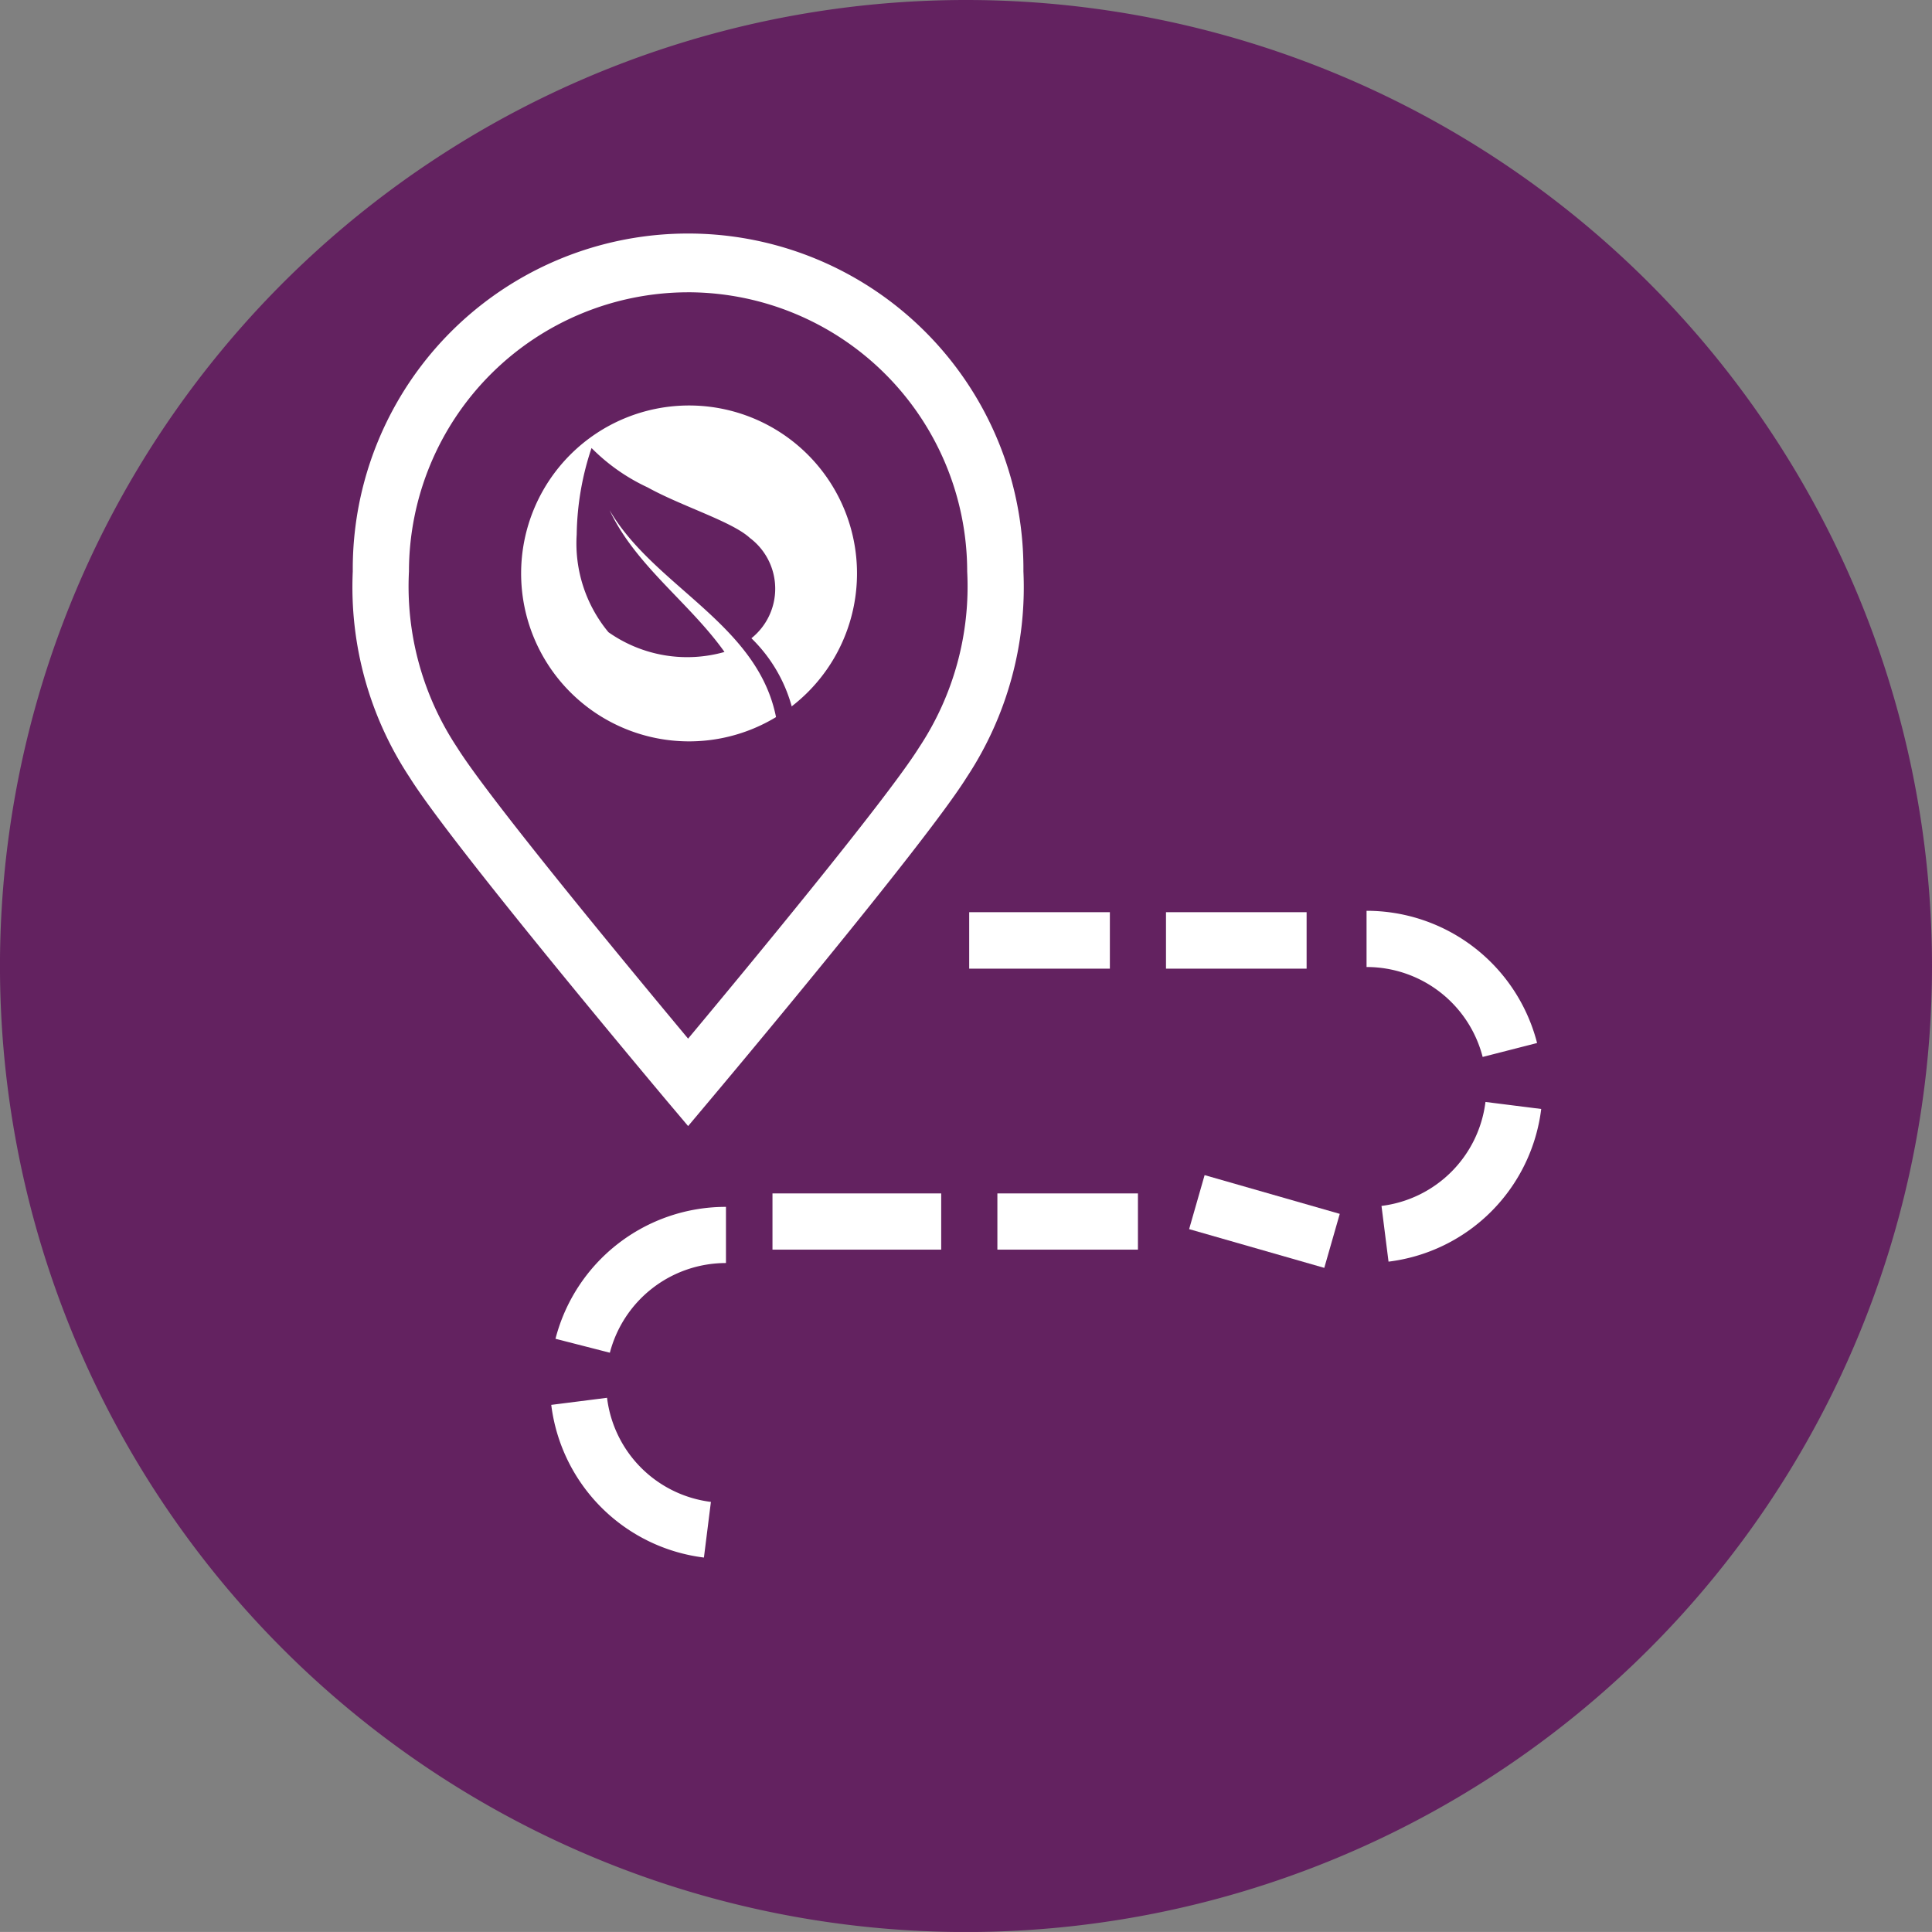
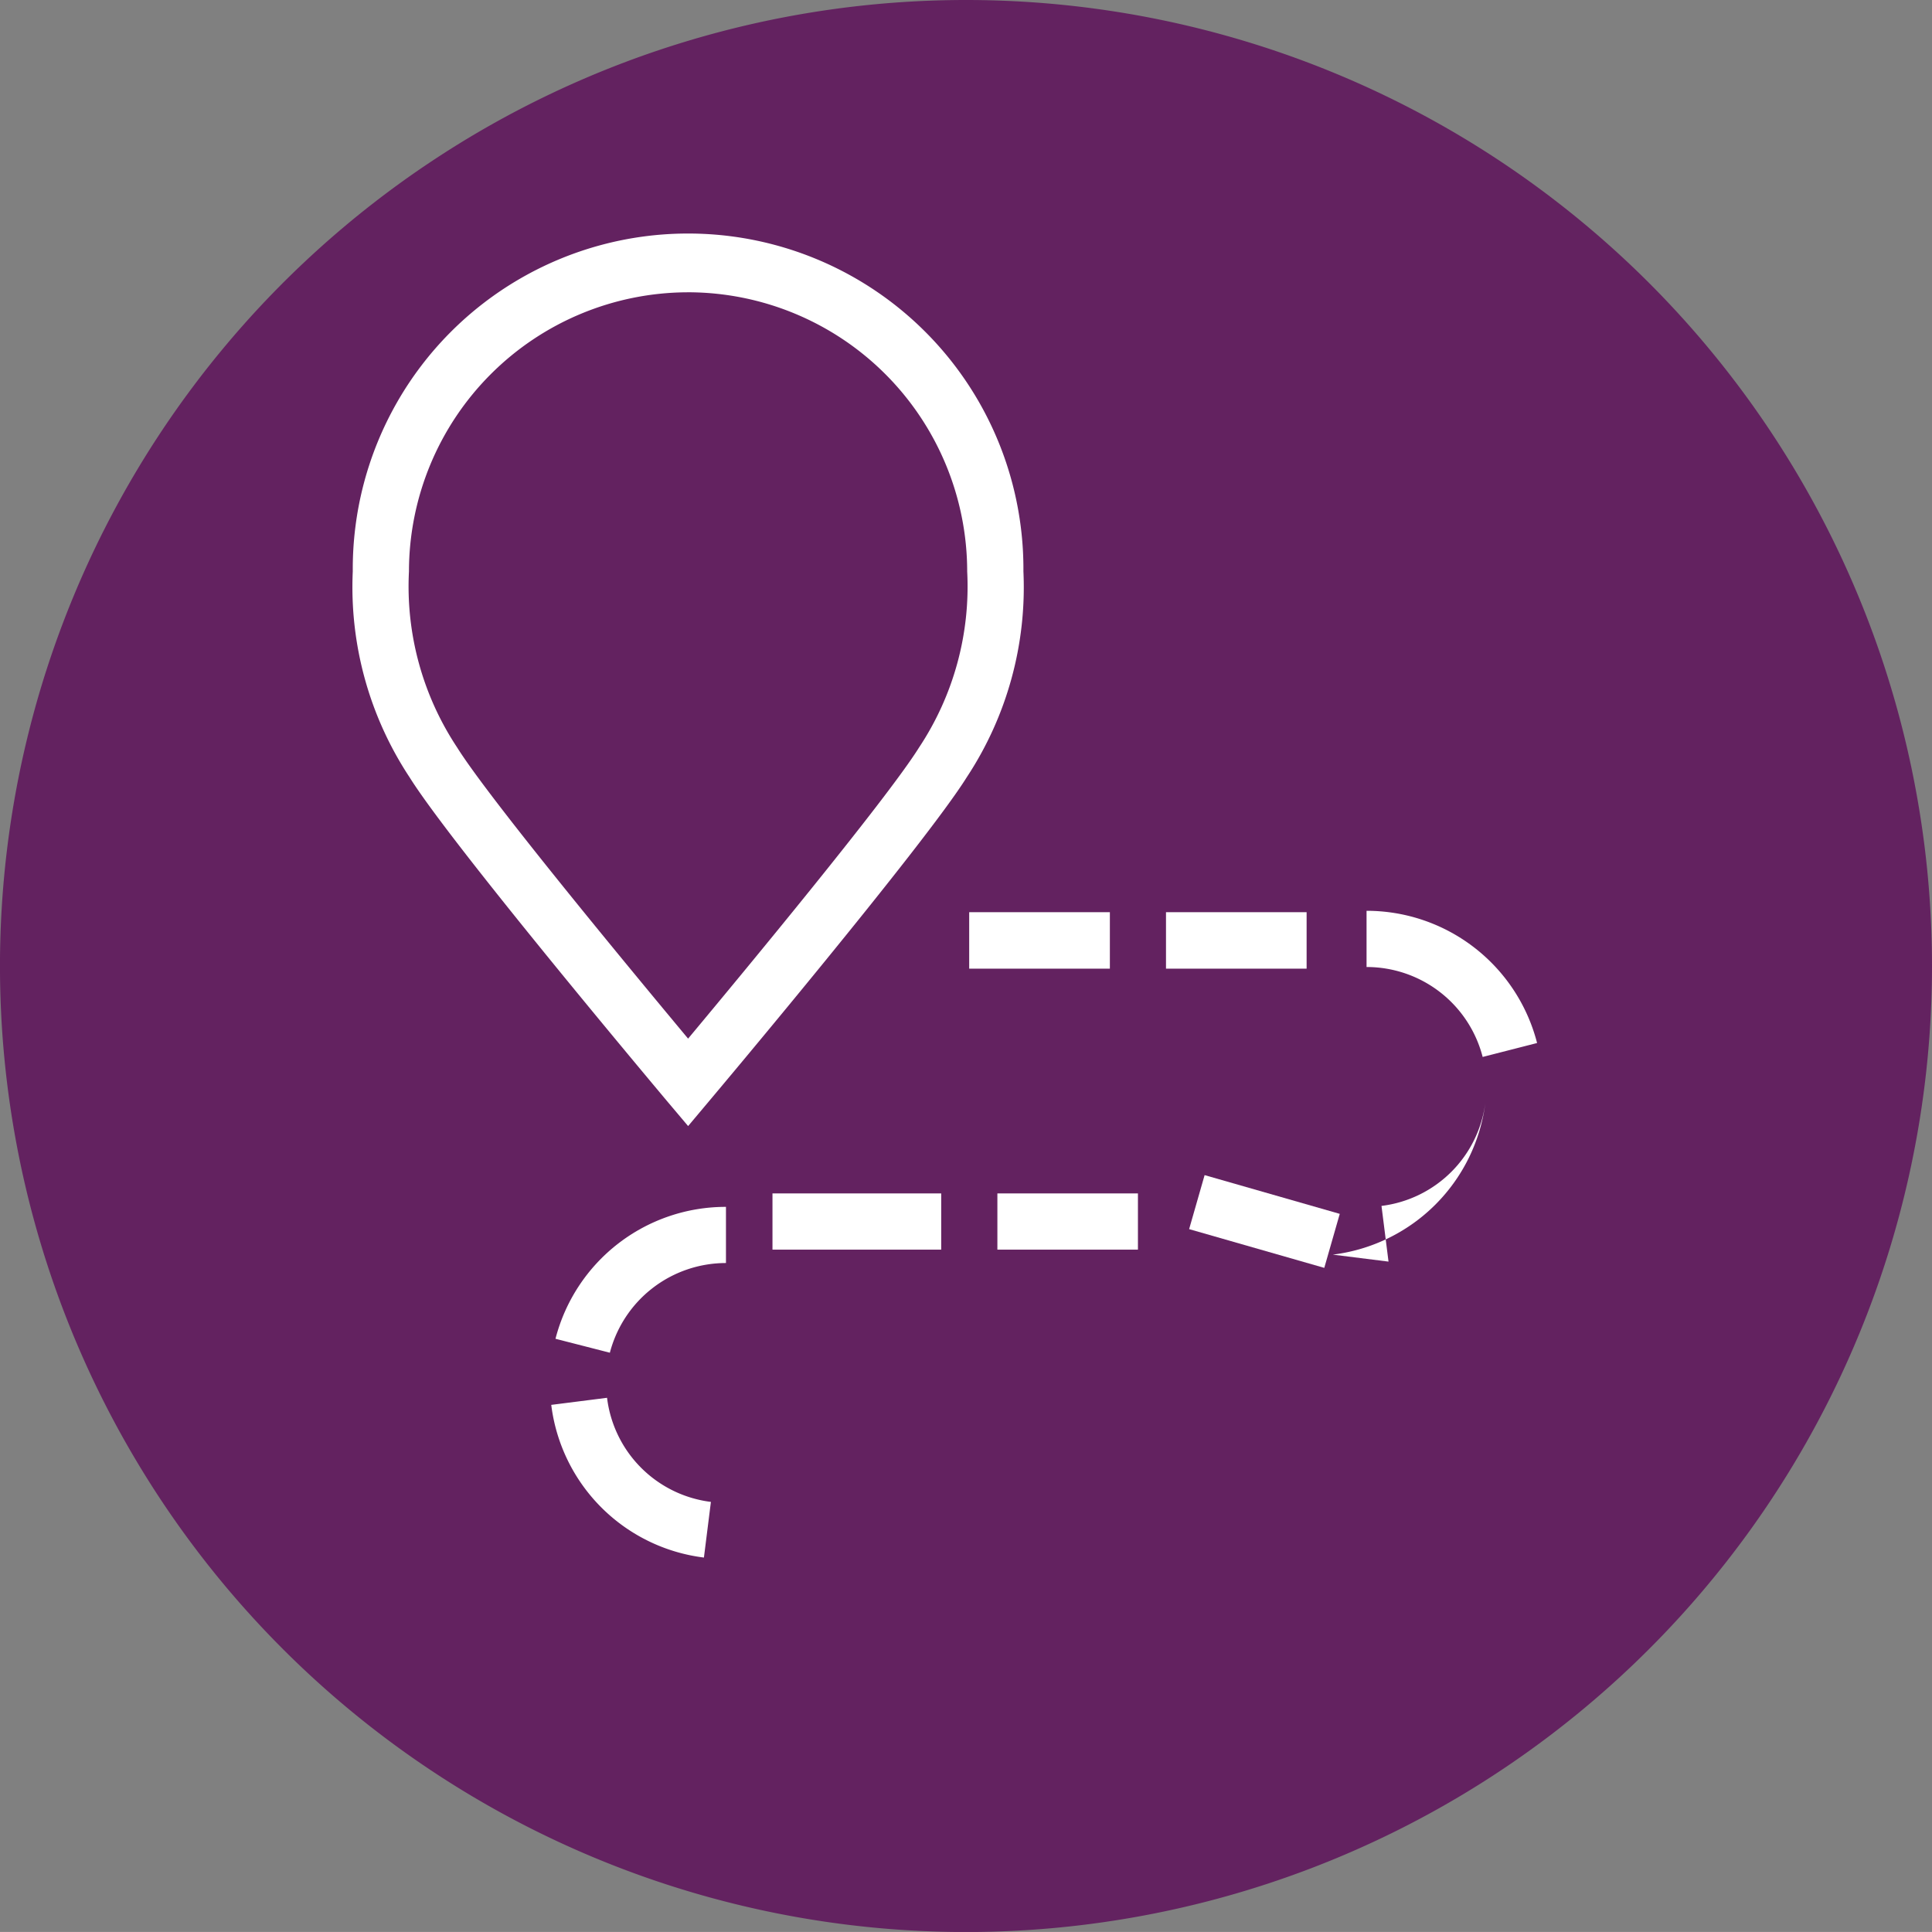
<svg xmlns="http://www.w3.org/2000/svg" width="101.235" height="101.232" viewBox="0 0 101.235 101.232">
  <rect x="0" y="0" width="101.235" height="101.232" fill="#808080" stroke="none" />
  <g id="Group_1932" data-name="Group 1932" transform="translate(-709.297 -849.958)">
    <path id="Path_3903" data-name="Path 3903" d="M280.839,95.87a50.618,50.618,0,1,1-50.618-50.614A50.619,50.619,0,0,1,280.839,95.87" transform="translate(529.693 804.702)" fill="#632260" />
    <path id="Path_3904" data-name="Path 3904" d="M196.784,76.9a9.2,9.2,0,0,1-8-8l2.924-.371a6.259,6.259,0,0,0,5.442,5.455Z" transform="translate(549.398 854.672)" fill="#fff" />
    <path id="Path_3905" data-name="Path 3905" d="M191.7,72.99l-2.848-.73a9.209,9.209,0,0,1,8.933-6.912v2.943a6.286,6.286,0,0,0-6.084,4.7" transform="translate(549.552 847.849)" fill="#fff" />
    <rect id="Rectangle_1104" data-name="Rectangle 1104" width="8.841" height="2.946" transform="translate(749.774 912.492)" fill="#fff" />
    <rect id="Rectangle_1105" data-name="Rectangle 1105" width="7.365" height="2.946" transform="translate(761.559 912.492)" fill="#fff" />
-     <path id="Path_3906" data-name="Path 3906" d="M202.971,71.967l-.368-2.918a6.262,6.262,0,0,0,5.448-5.448l2.921.368a9.189,9.189,0,0,1-8,8" transform="translate(579.083 844.098)" fill="#fff" />
+     <path id="Path_3906" data-name="Path 3906" d="M202.971,71.967l-.368-2.918a6.262,6.262,0,0,0,5.448-5.448a9.189,9.189,0,0,1-8,8" transform="translate(579.083 844.098)" fill="#fff" />
    <path id="Path_3907" data-name="Path 3907" d="M208.438,68.077a6.277,6.277,0,0,0-6.084-4.712V60.419a9.22,9.22,0,0,1,8.936,6.928Z" transform="translate(578.549 837.264)" fill="#fff" />
    <rect id="Rectangle_1106" data-name="Rectangle 1106" width="7.371" height="2.959" transform="translate(760.082 897.756)" fill="#fff" />
    <rect id="Rectangle_1107" data-name="Rectangle 1107" width="2.944" height="7.367" transform="translate(771.606 914.363) rotate(-74.004)" fill="#fff" />
    <rect id="Rectangle_1108" data-name="Rectangle 1108" width="7.368" height="2.959" transform="translate(770.394 897.756)" fill="#fff" />
-     <path id="Path_3908" data-name="Path 3908" d="M197.073,69.5h-.025a8.8,8.8,0,1,1,.025,0" transform="translate(548.343 819.305)" fill="#fff" />
    <path id="Path_3909" data-name="Path 3909" d="M203.048,52.132a14.644,14.644,0,0,0-14.626,14.626,15.263,15.263,0,0,0,2.527,9.228c1.7,2.723,9.222,11.8,12.1,15.253,2.88-3.453,10.4-12.53,12.1-15.253a15.253,15.253,0,0,0,2.524-9.222,14.643,14.643,0,0,0-14.623-14.633m0,43.69-1.13-1.338c-.456-.548-11.252-13.389-13.465-16.937a18.08,18.08,0,0,1-2.977-10.79,17.571,17.571,0,1,1,35.141,0,18.072,18.072,0,0,1-2.971,10.79c-2.216,3.547-13.012,16.389-13.474,16.937Z" transform="translate(542.304 813.142)" fill="#fff" />
    <path id="Path_3910" data-name="Path 3910" d="M198.29,57.436c-.922-.866-3.569-1.662-5.37-2.66a10.153,10.153,0,0,1-2.937-2.062,14.806,14.806,0,0,0-.777,4.523,7.292,7.292,0,0,0,1.662,5.127A7.16,7.16,0,0,0,196.95,63.4c-1.835-2.584-4.655-4.523-6.021-7.428,2.458,4.211,8.334,6.147,8.838,11.652.3-.2.585-.4.878-.595a7.914,7.914,0,0,0-2.285-4.347,3.326,3.326,0,0,0-.069-5.247" transform="translate(550.31 820.72)" fill="#632260" />
  </g>
</svg>